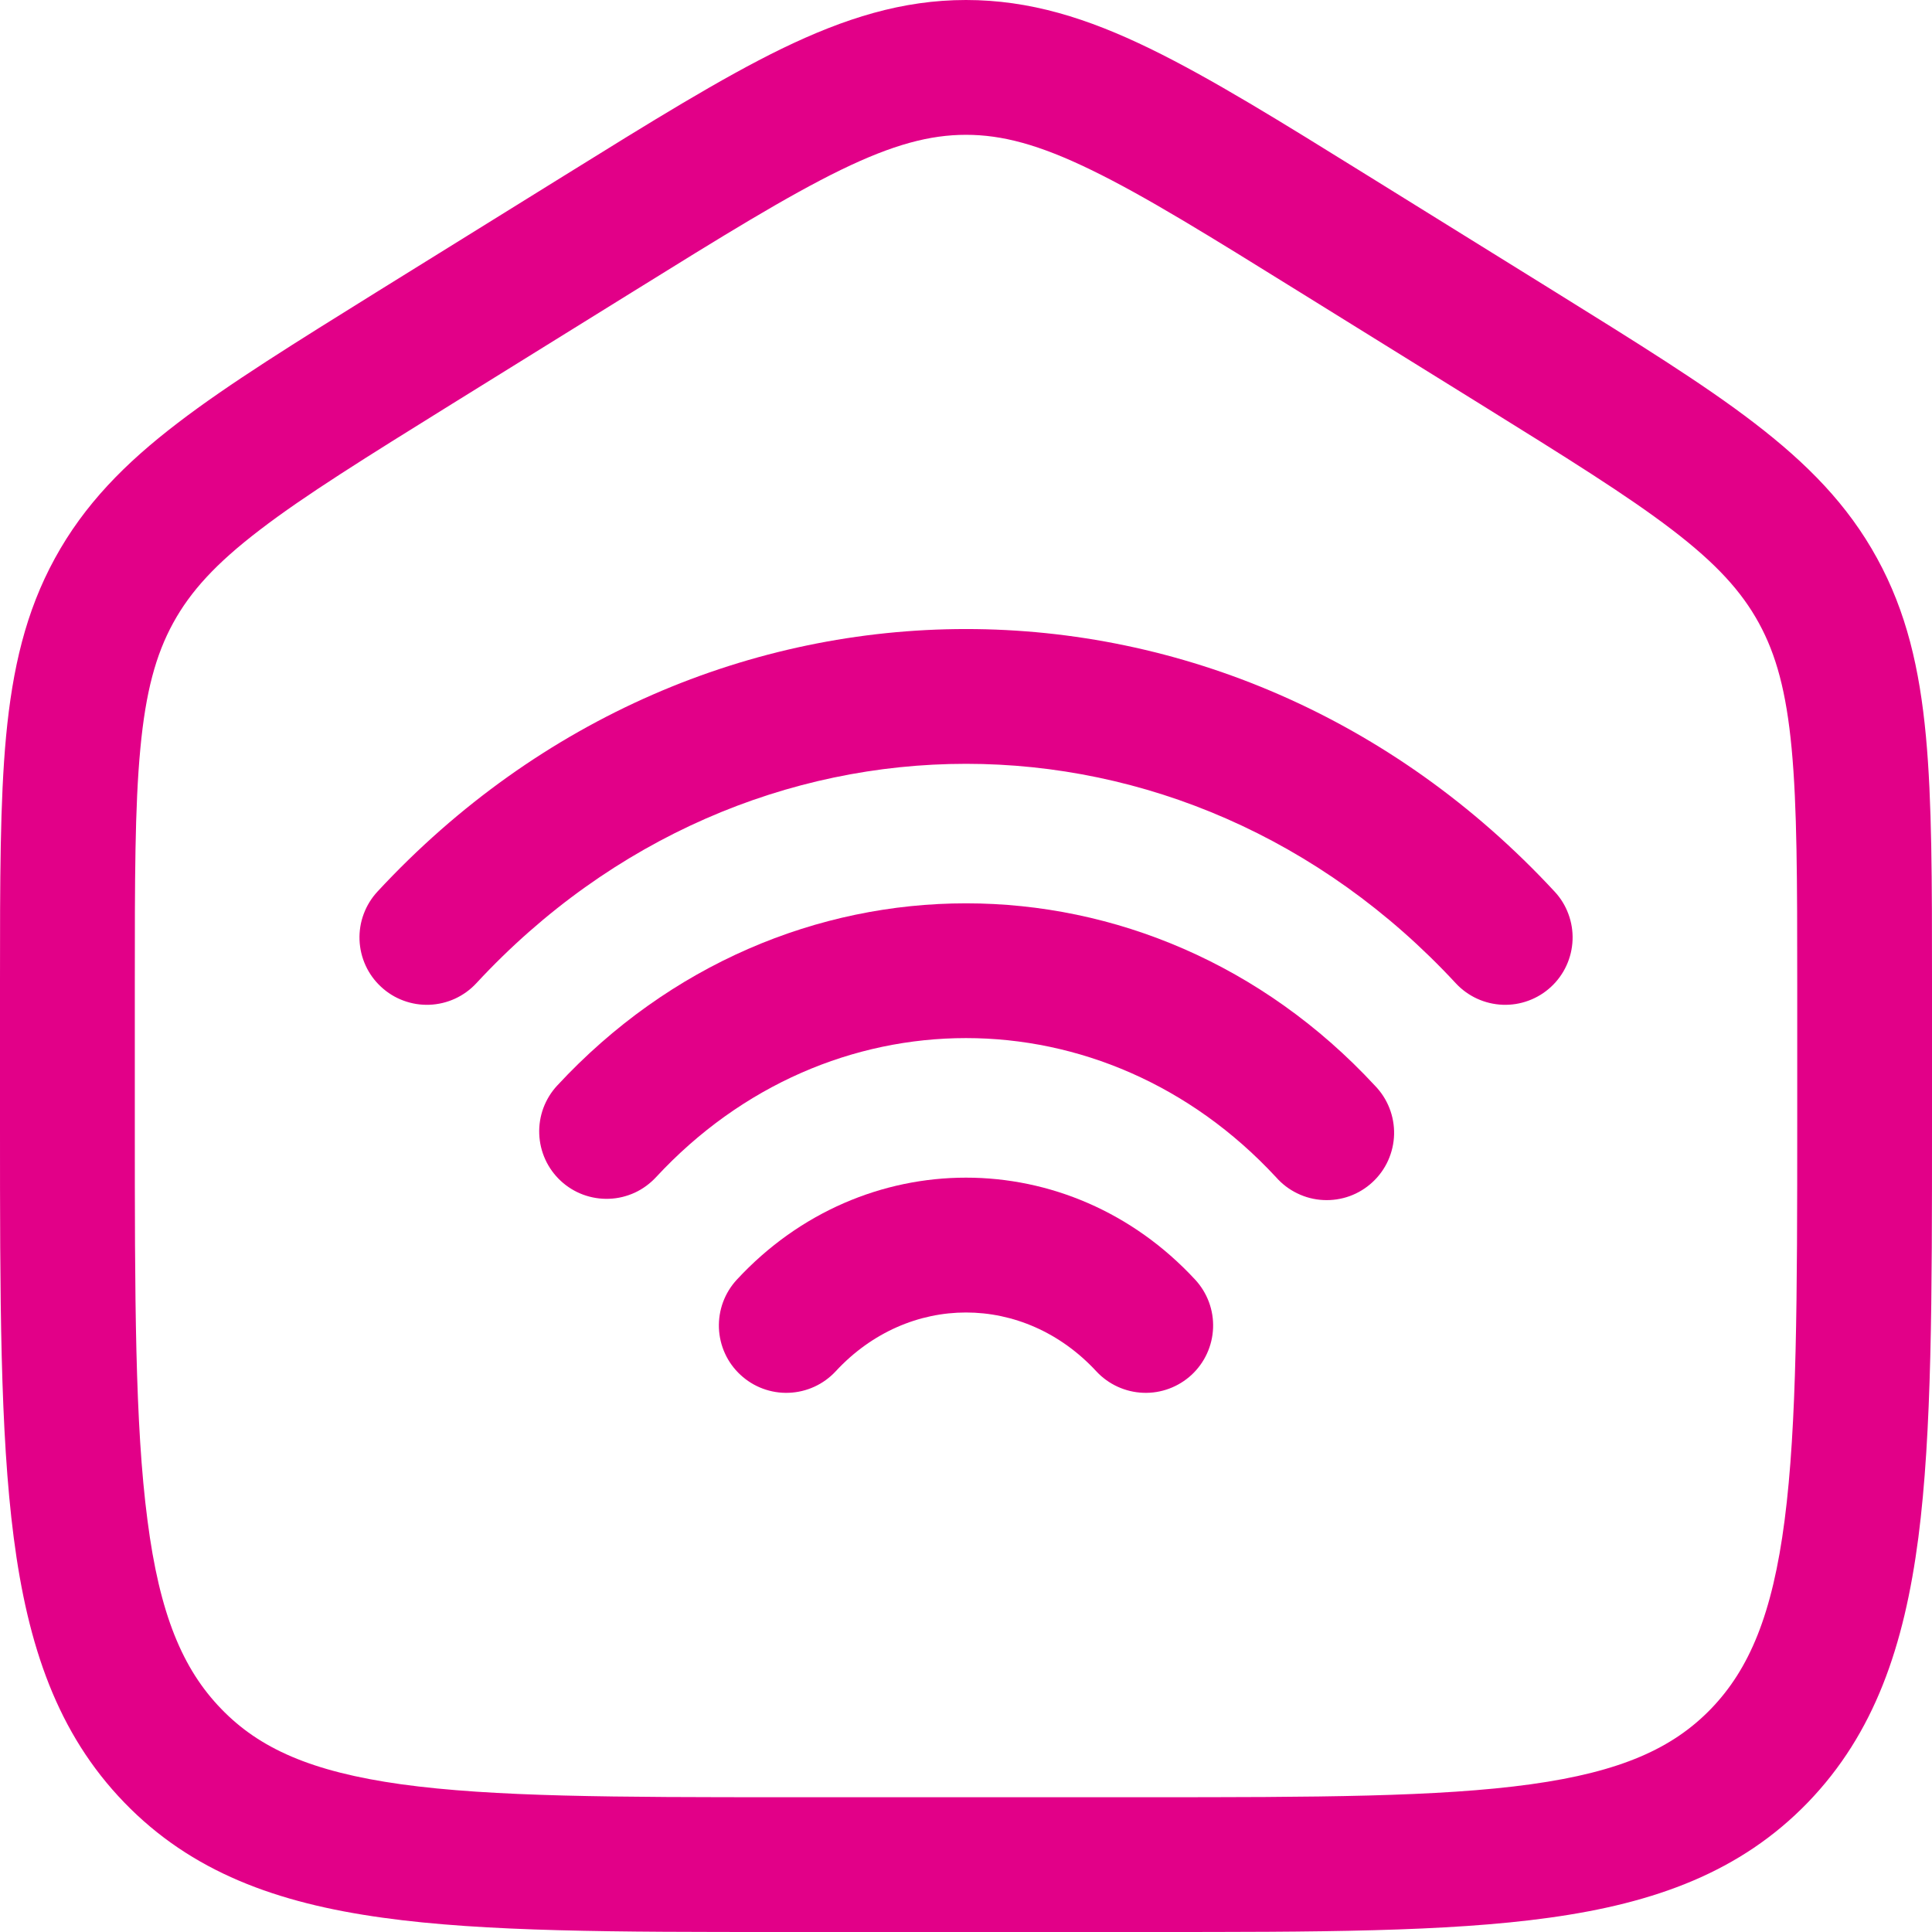
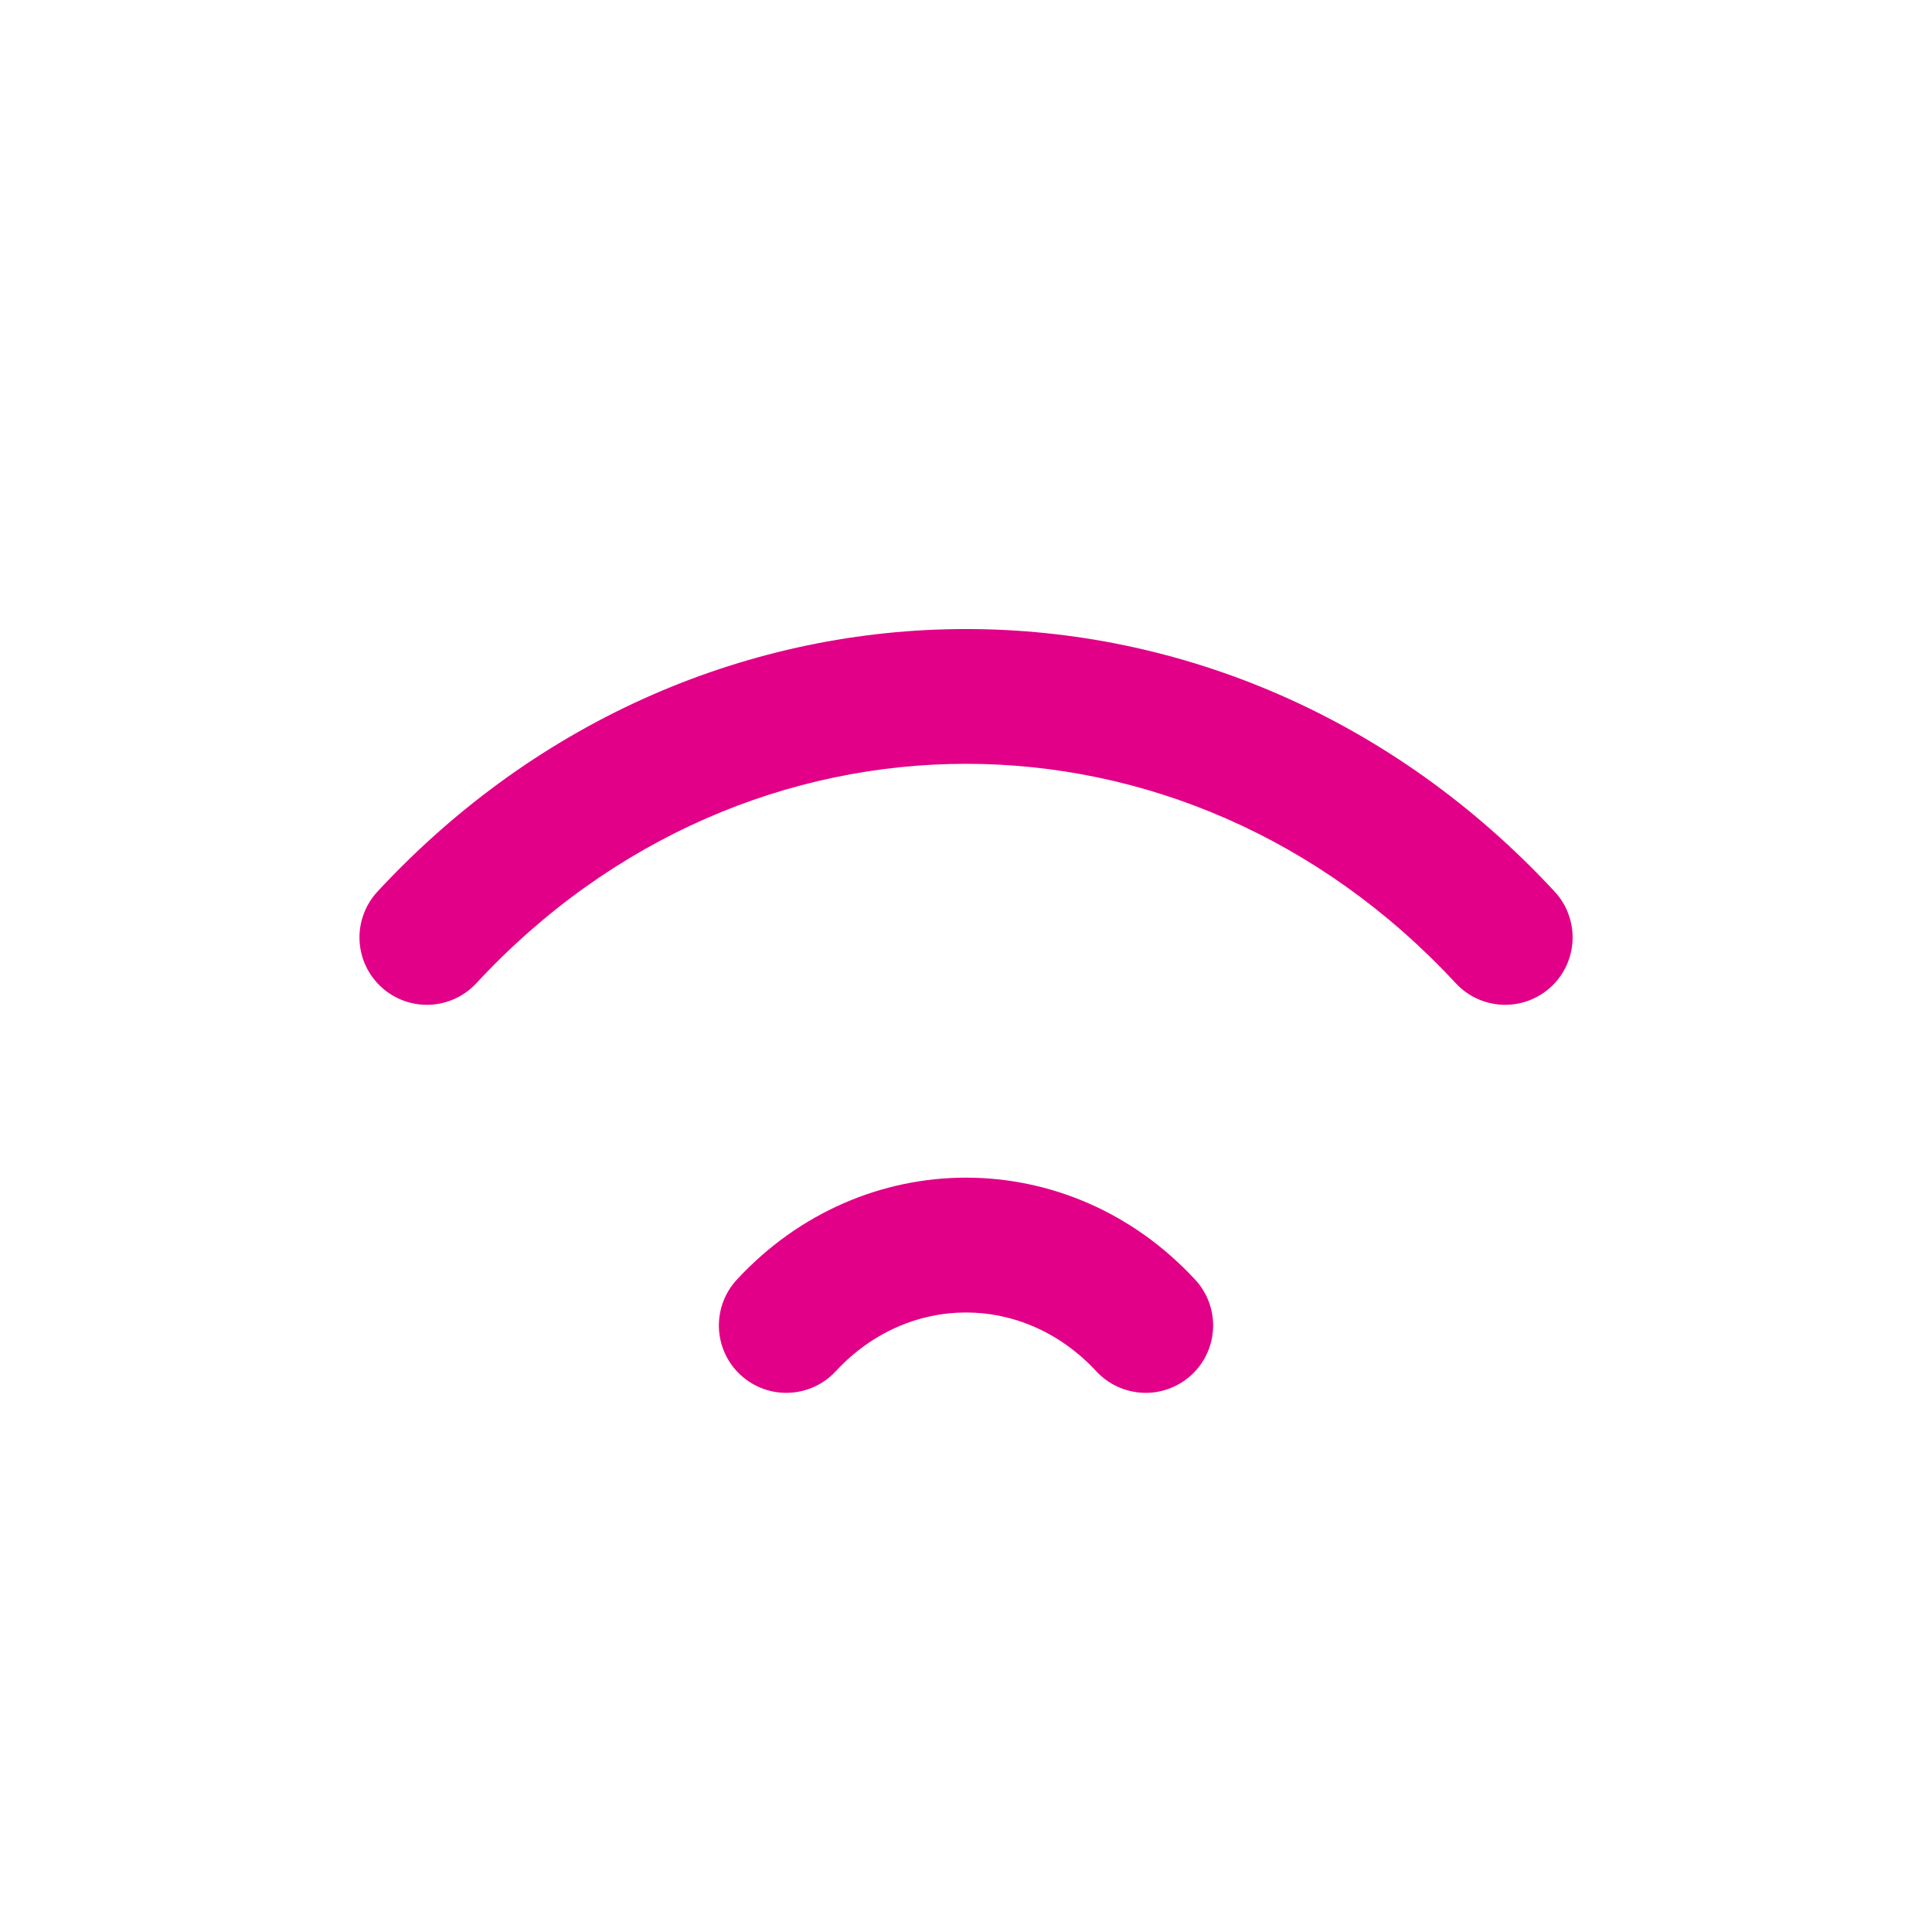
<svg xmlns="http://www.w3.org/2000/svg" width="45" height="45" viewBox="0 0 45 45" fill="none">
  <path d="M11.094 22.902C17.409 16.087 27.593 16.087 33.908 22.902C34.048 23.053 34.217 23.175 34.404 23.261C34.592 23.347 34.794 23.395 35 23.403C35.206 23.411 35.412 23.378 35.605 23.306C35.798 23.235 35.975 23.126 36.127 22.985C36.278 22.845 36.4 22.677 36.486 22.489C36.572 22.302 36.62 22.1 36.628 21.894C36.636 21.688 36.603 21.482 36.531 21.289C36.46 21.095 36.351 20.918 36.21 20.767C28.655 12.613 16.348 12.613 8.792 20.767C8.652 20.918 8.543 21.095 8.471 21.289C8.399 21.482 8.366 21.688 8.374 21.894C8.382 22.1 8.43 22.302 8.516 22.489C8.602 22.677 8.724 22.845 8.876 22.985C9.027 23.126 9.204 23.235 9.397 23.306C9.591 23.378 9.796 23.411 10.002 23.403C10.208 23.395 10.411 23.347 10.598 23.261C10.785 23.175 10.954 23.053 11.094 22.902Z" fill="#E20088" />
-   <path d="M15.28 27.419C19.282 23.099 25.718 23.099 29.721 27.419C29.86 27.577 30.028 27.705 30.217 27.796C30.406 27.888 30.611 27.941 30.82 27.951C31.03 27.962 31.239 27.931 31.436 27.86C31.634 27.788 31.814 27.678 31.968 27.535C32.122 27.393 32.246 27.221 32.332 27.03C32.418 26.839 32.466 26.632 32.471 26.422C32.476 26.213 32.439 26.004 32.362 25.809C32.286 25.614 32.17 25.436 32.024 25.286C26.779 19.625 18.223 19.625 12.977 25.286C12.837 25.437 12.728 25.615 12.656 25.808C12.585 26.001 12.552 26.207 12.56 26.413C12.568 26.619 12.616 26.821 12.702 27.009C12.788 27.196 12.91 27.365 13.061 27.505C13.212 27.645 13.389 27.754 13.583 27.826C13.776 27.897 13.982 27.93 14.188 27.922C14.394 27.915 14.596 27.866 14.784 27.78C14.971 27.694 15.139 27.57 15.28 27.419Z" fill="#E20088" />
  <path d="M19.465 31.94C21.156 30.114 23.844 30.114 25.535 31.94C25.818 32.245 26.211 32.425 26.627 32.441C27.043 32.457 27.448 32.306 27.754 32.023C28.059 31.74 28.239 31.348 28.255 30.931C28.271 30.515 28.12 30.11 27.837 29.805C24.905 26.638 20.095 26.638 17.163 29.805C17.023 29.956 16.914 30.133 16.842 30.326C16.77 30.52 16.738 30.725 16.745 30.931C16.753 31.137 16.801 31.34 16.887 31.527C16.973 31.715 17.095 31.883 17.247 32.023C17.398 32.163 17.575 32.273 17.768 32.344C17.962 32.416 18.167 32.449 18.373 32.441C18.579 32.433 18.782 32.385 18.969 32.299C19.157 32.213 19.325 32.091 19.465 31.94Z" fill="#E20088" />
-   <path fill-rule="evenodd" clip-rule="evenodd" d="M22.5 0C21.018 0 19.672 0.425 18.209 1.134C16.799 1.821 15.166 2.834 13.13 4.098L8.803 6.783C6.878 7.981 5.331 8.939 4.142 9.85C2.909 10.792 1.963 11.754 1.279 13.004C0.597 14.249 0.291 15.576 0.142 17.144C-9.35654e-08 18.661 0 20.52 0 22.849V26.226C0 30.211 0 33.356 0.32 35.816C0.647 38.338 1.337 40.374 2.895 41.984C4.458 43.602 6.447 44.326 8.912 44.667C11.298 45 14.35 45 18.193 45H26.807C30.65 45 33.702 45 36.088 44.667C38.551 44.326 40.542 43.602 42.107 41.984C43.663 40.374 44.353 38.338 44.682 35.816C45 33.356 45 30.211 45 26.226V22.849C45 20.52 45 18.663 44.858 17.144C44.711 15.574 44.404 14.249 43.721 13.004C43.037 11.754 42.089 10.794 40.858 9.85C39.669 8.937 38.124 7.981 36.197 6.783L31.87 4.098C29.834 2.834 28.201 1.821 26.789 1.134C25.33 0.423 23.984 0 22.5 0ZM14.714 6.811C16.838 5.492 18.335 4.567 19.584 3.958C20.8 3.366 21.663 3.14 22.5 3.14C23.337 3.14 24.2 3.366 25.416 3.958C26.667 4.565 28.162 5.492 30.286 6.811L34.472 9.408C36.483 10.658 37.896 11.535 38.951 12.343C39.975 13.127 40.563 13.774 40.967 14.511C41.371 15.25 41.607 16.114 41.731 17.437C41.858 18.793 41.861 20.503 41.861 22.927V26.11C41.861 30.234 41.856 33.176 41.567 35.41C41.283 37.603 40.745 38.876 39.851 39.803C38.962 40.722 37.752 41.268 35.657 41.559C33.509 41.856 30.677 41.861 26.686 41.861H18.314C14.32 41.861 11.491 41.856 9.343 41.559C7.248 41.266 6.038 40.722 5.151 39.801C4.255 38.876 3.717 37.603 3.435 35.41C3.142 33.176 3.14 30.236 3.14 26.11V22.927C3.14 20.503 3.14 18.793 3.269 17.437C3.393 16.114 3.629 15.25 4.033 14.511C4.437 13.774 5.025 13.127 6.051 12.343C7.104 11.535 8.517 10.658 10.528 9.408L14.714 6.811Z" fill="#E20088" />
</svg>